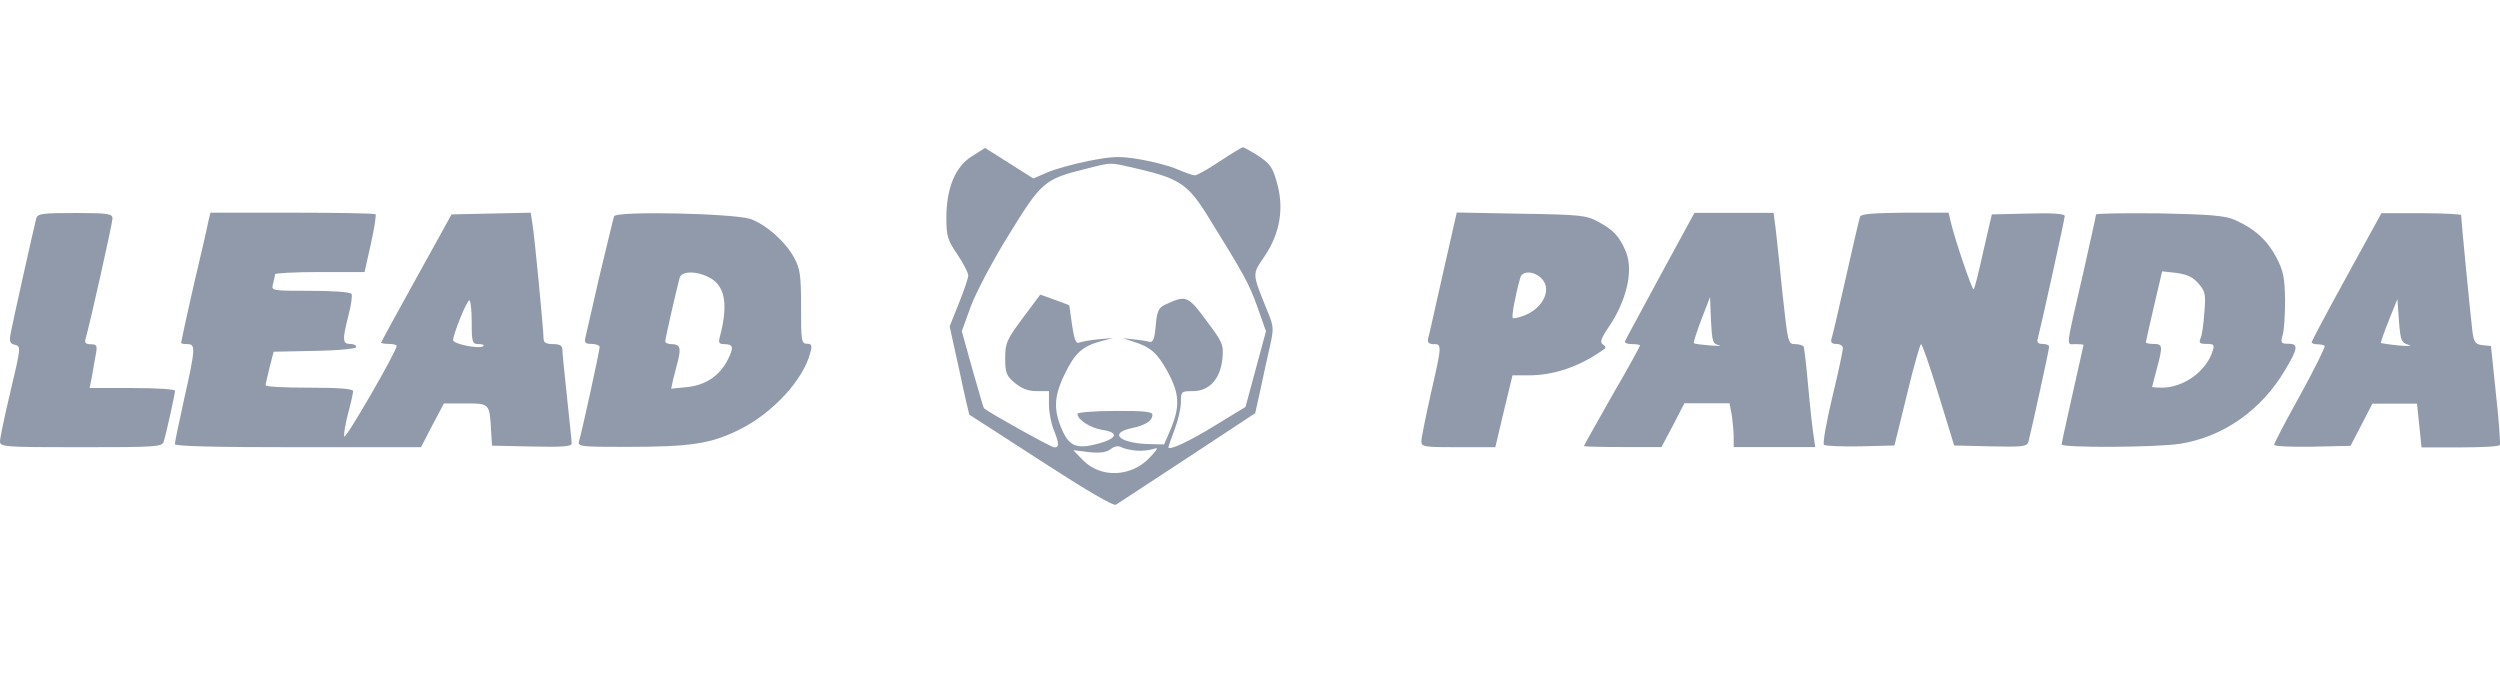
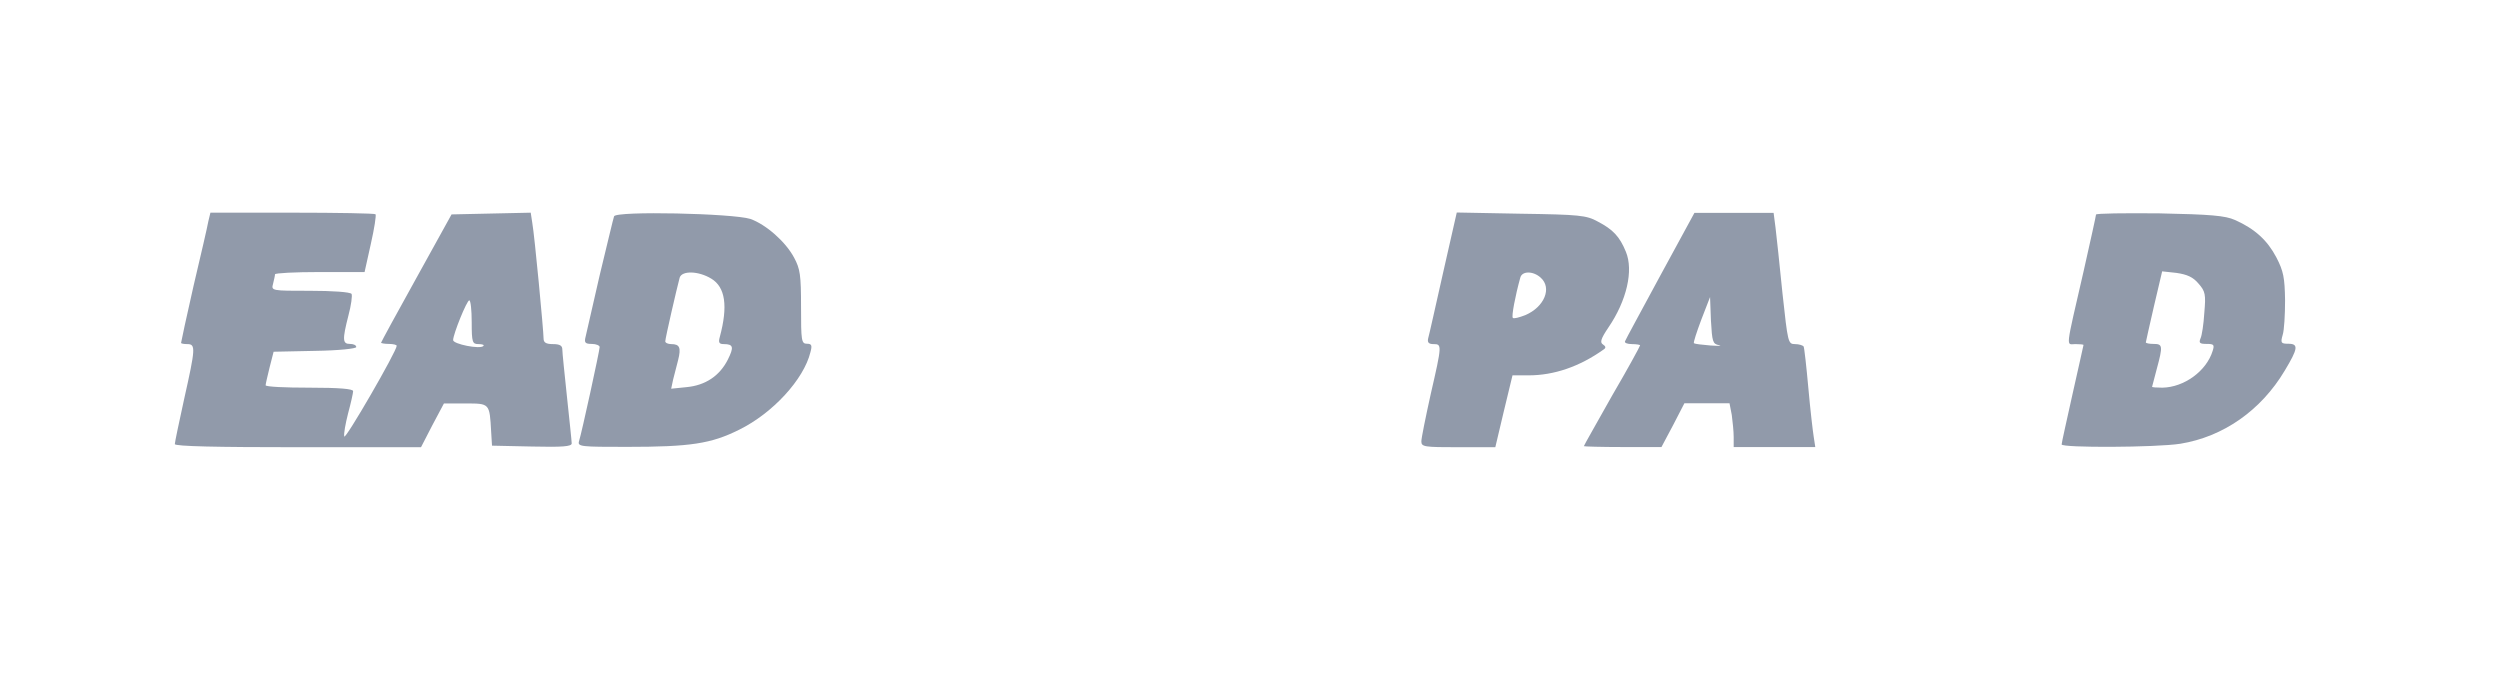
<svg xmlns="http://www.w3.org/2000/svg" version="1.1" id="Слой_1" x="0px" y="0px" viewBox="0 0 144 40" style="enable-background:new 0 0 144 40;" xml:space="preserve">
  <style type="text/css">
	.st0{fill:#919AAA;}
</style>
  <g transform="translate(0,191) scale(0.1,-0.1)">
-     <path class="st0" d="M559.7,1819.9c-9.5-5.9-14.6-18.4-14.6-35.4c0-10.4,0.7-12.8,6.3-21c3.4-5,6.3-10.6,6.3-12.2s-2.5-8.8-5.4-16   L547,1722l5.6-25.4c2.9-13.9,5.6-25.4,5.8-25.5c0.2,0,18.7-12.1,41.2-26.6c26.1-16.9,41.7-26.1,43.2-25.2   c1.3,0.9,19.8,12.9,41.2,27L723,1672l3.1,14c1.6,7.7,4.1,18.9,5.4,24.6c2.2,9.9,2.2,11.5-1.3,19.8c-9.2,23-9.2,21-1.4,32.6   c8.6,13.1,11,27.5,6.5,42.5c-2.3,8.3-4,10.4-10.6,14.8c-4.3,2.7-8.3,4.9-8.8,4.9s-6.5-3.6-13.3-8.1c-6.7-4.5-13.1-8.1-14.4-8.1   c-1.1,0-5.6,1.6-9.9,3.4c-4.3,2-14,4.5-21.6,5.8c-11.9,2-15.7,1.8-29.7-0.9c-8.8-1.8-19.6-4.7-23.9-6.7l-7.9-3.4l-13.9,8.8   l-13.9,8.8L559.7,1819.9z M656.5,1812.5c22.9-5.4,28.1-9,39.2-27c21-33.8,23.9-39.2,28.6-52.4l4.9-13.9l-5.9-21.8l-5.9-21.8   l-17.4-10.6c-14.8-9.2-27-14.8-27-12.6c0,0.4,1.6,5,3.6,10.3c2,5.2,3.6,12.2,3.6,15.7c0,6.1,0.2,6.3,6.8,6.3   c9.5,0,15.8,6.8,17.1,18.5c0.7,8.3,0.4,9.3-9.2,22.1c-10.8,14.6-11.7,14.8-23.8,9.2c-3.8-1.8-4.7-3.8-5.4-12.1   c-0.7-7.6-1.4-9.7-3.6-9.3c-1.4,0.4-5.6,1.1-9,1.4l-6.3,0.7l6.1-2c9.9-3.1,13.9-6.7,19.8-17.6c6.7-12.4,7-19.6,1.8-32.4l-4-9.2   l-8.3,0.2c-17.3,0.4-23.9,6.3-10.3,9.2c7.9,1.6,11.9,4.3,11.9,7.7c0,1.8-5,2.3-21.6,2.2c-11.9,0-21.6-0.9-21.6-1.6   c0-3.4,7.2-8.1,14.2-9.3c9.5-1.4,9-4.7-1.3-7.7c-12.2-3.4-16.9-2.2-20.9,5.9c-5.9,12.4-5.8,20.5,0.5,33.6   c6.1,12.6,10.4,16.4,21.2,19.3l6.8,1.8l-8.1-0.7c-4.5-0.4-9.3-1.3-11-1.8c-2.2-1.1-3.1,0.9-4.5,10.1l-1.6,11.3l-8.3,3.1l-8.4,3   l-10.1-13.5c-9.3-12.6-10.1-14.4-10.1-23.2c0-8.5,0.7-10.1,5.6-14.2c3.8-3.2,7.6-4.7,12.6-4.7h7v-7.9c0-4.3,1.3-10.8,2.7-14.2   c3.2-8.1,3.4-10.3,0.4-10.3c-1.8,0-36.9,19.6-40.5,22.5c-0.4,0.4-3.2,10.4-6.7,22.5l-6.1,21.9l5.2,14.4   c2.9,7.7,12.6,26.3,21.9,41.2c18.7,30.4,20.5,32,43.7,37.8C641.2,1816.7,638.4,1816.7,656.5,1812.5z M655.1,1650.4   c3.4-0.2,7.7,0.4,9.7,1.1c2.5,1.1,2-0.4-2.5-5c-10.6-11.3-28.1-12.1-38.5-1.6l-5.6,5.8l8.8-1.1c6.5-0.7,10.1-0.2,12.6,1.6   c2.3,1.8,4.5,2.2,6.5,1.1C647.7,1651.5,651.7,1650.6,655.1,1650.4z" />
-     <path class="st0" d="M20.9,1784.3c-1.4-5.4-13.3-58.7-14.6-65.5c-1.1-5.6-0.7-6.7,2.3-7.4c3.6-0.9,3.4-1.6-2.5-26.6   c-3.4-14.1-6.1-27.2-6.1-29c0-3.2,2-3.4,46.6-3.4c43,0,46.8,0.2,47.7,3.2c1.6,5.2,6.5,27.5,6.5,29.3c0,0.9-10.4,1.6-24.5,1.6H51.6   l1.3,6.3c0.5,3.4,1.6,9.2,2.2,12.6c1.1,5.6,0.7,6.3-2.7,6.3c-3.1,0-3.8,0.9-3.1,3.2c2.3,7.6,15.5,66.6,15.5,69.3s-2.7,3.1-21.4,3.1   C24.5,1787.3,21.8,1787,20.9,1784.3z" />
    <path class="st0" d="M120,1782.5c-0.5-2.9-4.3-19.4-8.5-37.1c-4-17.6-7.2-32.4-7.2-32.9c0-0.4,1.6-0.7,3.6-0.7   c4.9,0,4.7-2.5-1.8-31.5c-2.9-13.3-5.4-25-5.4-26.1c0-1.3,24.5-1.8,70.9-1.8h70.9l6.5,12.6l6.7,12.6h12.4c14,0,13.9,0.2,14.8-16.2   l0.5-8.1l23-0.5c17.6-0.4,22.9,0,22.9,1.8c0,1.3-1.3,13.3-2.7,26.6c-1.4,13.3-2.7,25.7-2.7,27.5c0,2.2-1.4,3.1-5.4,3.1   c-4,0-5.4,0.9-5.4,3.2c0,4.3-5.2,59.4-6.5,66.6l-0.9,5.9l-22.9-0.5l-22.7-0.5l-20.3-36.7c-11.2-20.1-20.3-36.9-20.3-37.2   s2-0.7,4.5-0.7c2.5,0,4.5-0.5,4.5-1.1c0-3.1-29.7-54.5-30.2-52.2c-0.4,1.4,0.7,7.4,2.2,13.3c1.6,5.9,2.9,11.7,2.9,12.8   c0,1.3-7.9,2-25.2,2c-13.9,0-25.2,0.5-25.2,1.4c0,0.7,1.1,5.4,2.3,10.3l2.3,9l23.8,0.5c13.9,0.2,23.8,1.3,23.8,2.2   c0,1.1-1.6,1.8-3.6,1.8c-4.3,0-4.5,2.3-0.9,16.4c1.6,5.9,2.3,11.5,1.8,12.4c-0.7,1.1-11.2,1.8-23.8,1.8c-22.5,0-22.5,0-21.4,4.1   c0.5,2.2,1.1,4.5,1.1,5.4c0,0.7,11.5,1.3,25.7,1.3H210l3.6,16.2c2,8.8,3.2,16.5,2.7,17.1c-0.5,0.5-22.1,0.9-48,0.9h-47.1   L120,1782.5z M271.7,1724.4c0-11.7,0.4-12.6,4-12.6c2.2,0,3.4-0.5,2.7-1.1c-1.8-2-17.4,1.1-17.4,3.4c0,3.4,7.9,22.9,9.3,22.9   C271.1,1737,271.7,1731.4,271.7,1724.4z" />
    <path class="st0" d="M353.7,1785.4c-0.5-1.4-4.1-16.7-8.3-34c-4-17.3-7.6-33.3-8.1-35.4c-0.9-3.4-0.2-4.1,3.6-4.1   c2.5,0,4.5-0.9,4.5-1.8c0-2-10.3-49.3-11.9-54.3c-0.9-3.1,1.3-3.2,27.5-3.2c36.7,0,48.6,1.8,64.8,9.9c19.3,9.5,37.2,29,41,44.6   c1.1,4,0.7,4.9-2,4.9c-3.2,0-3.4,1.8-3.4,21.2c0,18.4-0.5,21.9-4,28.4c-4.9,9.2-16.2,19.1-25.2,22.3   C422.1,1787.1,354.8,1788.6,353.7,1785.4z M409.7,1749.5c8.1-4.9,9.7-15.8,4.9-33.6c-0.9-3.2-0.4-4.1,2.3-4.1c5.6,0,5.9-1.8,2.3-9   c-4.7-9.3-12.9-14.8-23.8-15.8l-8.8-0.9l1.1,5.2c0.7,2.9,2,7.9,2.9,11.3c1.8,7.2,0.9,9.2-4,9.2c-1.8,0-3.4,0.7-3.4,1.6   c0,1.8,6.7,30.8,8.3,36.7C392.8,1754.2,402.3,1754,409.7,1749.5z" />
    <path class="st0" d="M831.2,1752.8c-4.3-19.1-8.1-36.2-8.6-37.8c-0.5-2.3,0.4-3.2,3.1-3.2c4.9,0,4.9-0.5-1.6-28.8   c-2.9-13.1-5.4-25.4-5.4-27.2c0-3.2,1.6-3.4,21.4-3.4h21.2l4.9,20.7l5,20.7h9.3c14.6,0,29.3,5,43.2,14.9c1.4,0.9,1.3,1.8-0.4,2.9   c-1.8,1.1-1.3,3.2,3.1,9.7c10.6,15.5,14.6,32.9,10.1,43.7c-3.6,8.8-7.4,12.8-16.2,17.4c-6.5,3.6-10.6,4-44.3,4.5l-36.9,0.7   L831.2,1752.8z M887.4,1750.1c6.7-5.9,2.2-16.9-8.8-21.6c-3.6-1.4-6.7-2.2-7.2-1.6c-0.9,0.7,1.4,12.8,4.3,23.2   C876.7,1754,883.1,1754,887.4,1750.1z" />
    <path class="st0" d="M956.3,1751.2c-10.8-20-20-36.9-20.3-37.8c-0.4-0.9,1.4-1.6,4-1.6s4.7-0.4,4.7-0.7c0-0.5-7.2-13.7-16.2-29.1   c-8.8-15.7-16.2-28.6-16.2-29c0-0.2,10.1-0.5,22.3-0.5H957l6.7,12.6l6.5,12.6h13.1h12.9l1.3-6.7c0.5-3.8,1.1-9.5,1.1-12.6v-5.9   h23.4h23.6l-0.9,5.9c-0.5,3.1-2,15.8-3.1,28.2c-1.1,12.2-2.3,23-2.7,23.8c-0.5,0.7-2.7,1.4-5,1.4c-4,0-4.1,0.9-7.2,29.3   c-1.6,16-3.4,32.9-4,37.8l-1.1,8.5h-22.7h-22.9L956.3,1751.2z M990.1,1711.2c2.2-0.5,0-0.5-4.9-0.2c-4.9,0.4-9,0.9-9.5,1.3   c-0.4,0.4,1.6,6.5,4.3,13.7l5,12.9l0.5-13.5C986.2,1713.2,986.5,1711.9,990.1,1711.2z" />
-     <path class="st0" d="M1071.4,1785.2c-0.5-1.3-4.1-16.9-8.1-34.7c-4-17.8-7.7-33.8-8.3-35.4c-0.7-2.3,0-3.2,2.7-3.2   c2.2,0,3.8-1.1,3.8-2.5c0-1.4-2.7-14.2-6.1-28.2c-3.4-14.2-5.6-26.6-4.8-27.4c0.7-0.7,10.3-1.1,21-0.9l19.6,0.5l7.2,29.3   c3.8,16,7.6,29.1,8.1,29.1c0.7,0,5.2-13.1,10.1-29.1l9-29.3l20.9-0.5c18.7-0.4,21-0.2,21.9,2.7c1.4,5.4,11.9,52.9,11.9,54.7   c0,0.9-1.6,1.6-3.8,1.6c-2.7,0-3.4,0.9-2.7,3.2c1.6,5.9,15.5,68.7,15.5,70.5c0,1.3-7.4,1.8-21,1.4l-21-0.5l-4.9-21.2   c-2.5-11.5-5-21.6-5.6-21.9c-0.7-0.9-10.6,27.9-13.3,39.2l-1.1,4.9h-25C1078.8,1787.3,1072,1786.8,1071.4,1785.2z" />
    <path class="st0" d="M1207.3,1786.4c0-0.7-3.2-15.1-7-32c-10.8-47-10.3-42.6-4.9-42.6c2.5,0,4.7-0.2,4.7-0.5s-2.9-12.9-6.3-28.2   c-3.4-15.3-6.3-28.2-6.3-29.1c0-2,54.3-1.8,68.4,0.4c24.6,4,46.4,19.1,60.1,42.1c7.7,12.8,8.1,15.5,2,15.5c-4.1,0-4.5,0.5-3.2,5   c0.9,2.7,1.4,11.7,1.4,20.1c-0.2,12.9-0.9,16.7-5,24.6c-5.2,9.9-12.4,16.5-23.9,21.6c-5.6,2.5-14,3.2-43.4,3.8   C1223.6,1787.3,1207.3,1787.1,1207.3,1786.4z M1266.3,1746.7c4-4.5,4.3-6.3,3.4-16.7c-0.4-6.7-1.4-13.3-2.2-14.9   c-1.1-2.7-0.4-3.2,3.6-3.2c4.1,0,4.5-0.5,3.4-4c-3.6-11.7-16.5-21-29-21.2c-3.2,0-5.9,0.2-5.9,0.5c0,0.2,1.3,4.9,2.7,10.3   c3.6,13.3,3.4,14.4-1.8,14.4c-2.5,0-4.5,0.4-4.5,0.9c0,0.4,2.2,9.9,4.7,20.9l4.7,20l8.3-0.9   C1259.8,1751.9,1263.2,1750.4,1266.3,1746.7z" />
-     <path class="st0" d="M1351.6,1750.6c-11-20-20.1-37.1-20.1-37.8c0-0.5,1.4-1.1,3.2-1.1s3.8-0.4,4.3-0.9c0.5-0.5-5.8-13.3-14-28.2   c-8.3-14.9-15.1-27.9-15.1-28.8c0-0.9,9.9-1.3,22.1-1.1l21.9,0.5l6.3,12.1l6.3,12.2h12.8h12.9l1.3-12.6l1.3-12.6h22.1   c12.2,0,22.7,0.5,23,1.4c0.4,0.7-0.5,13.9-2.2,29.1l-2.9,27.9l-4.9,0.5c-4.1,0.5-5,1.6-5.8,8.1c-0.9,7-6.5,64.2-6.5,66.8   c0,0.5-10.3,1.1-23,1.1h-22.9L1351.6,1750.6z M1387.2,1711.4c2.7-0.7,0.4-0.9-5.4-0.4c-5.4,0.5-10.1,1.3-10.4,1.4   c-0.2,0.4,1.8,6.1,4.5,12.9l5,12.4l0.9-12.6C1382.7,1713.9,1383.1,1712.7,1387.2,1711.4z" />
  </g>
</svg>